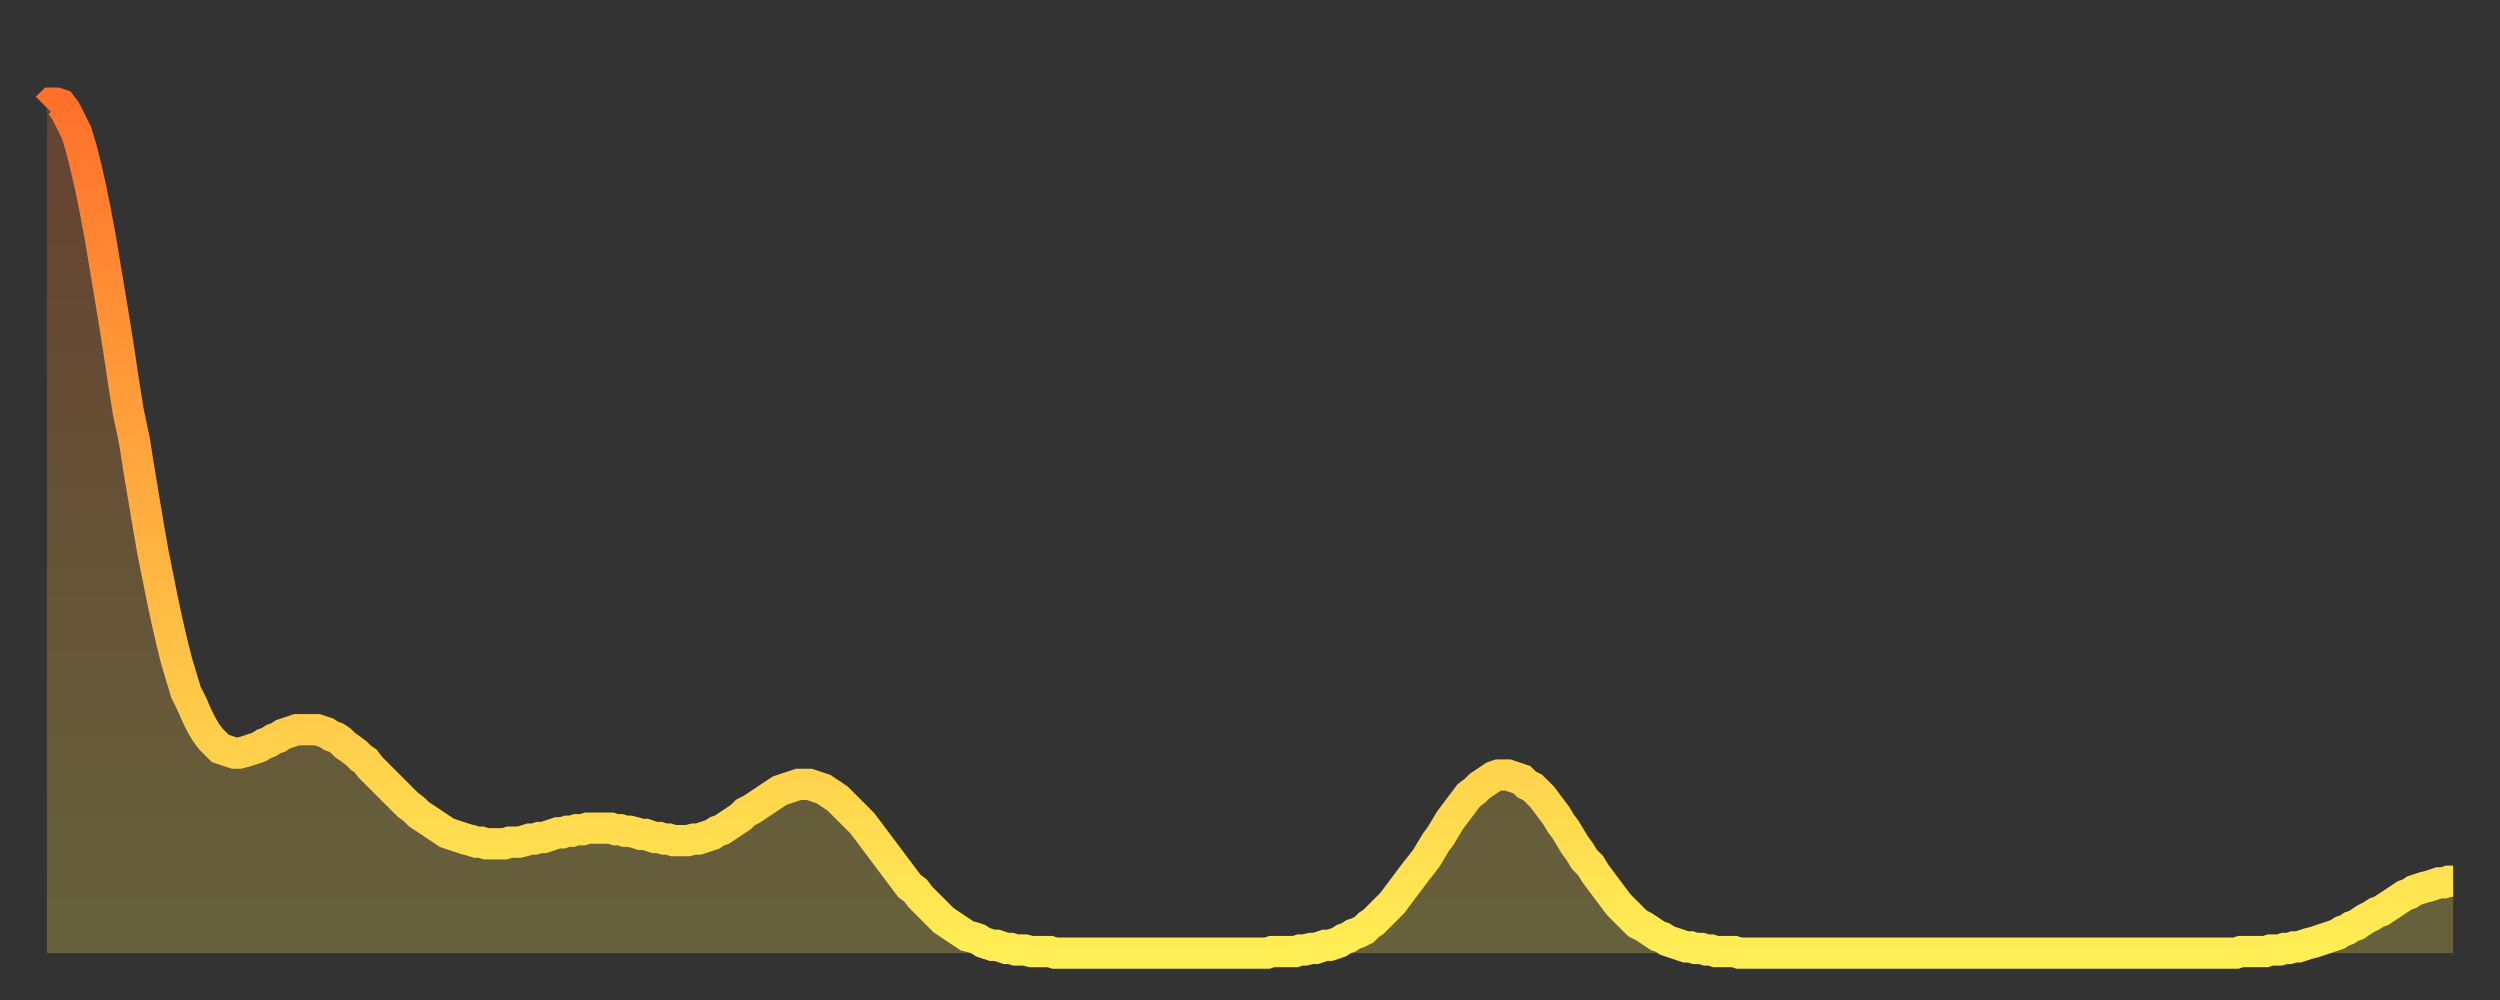
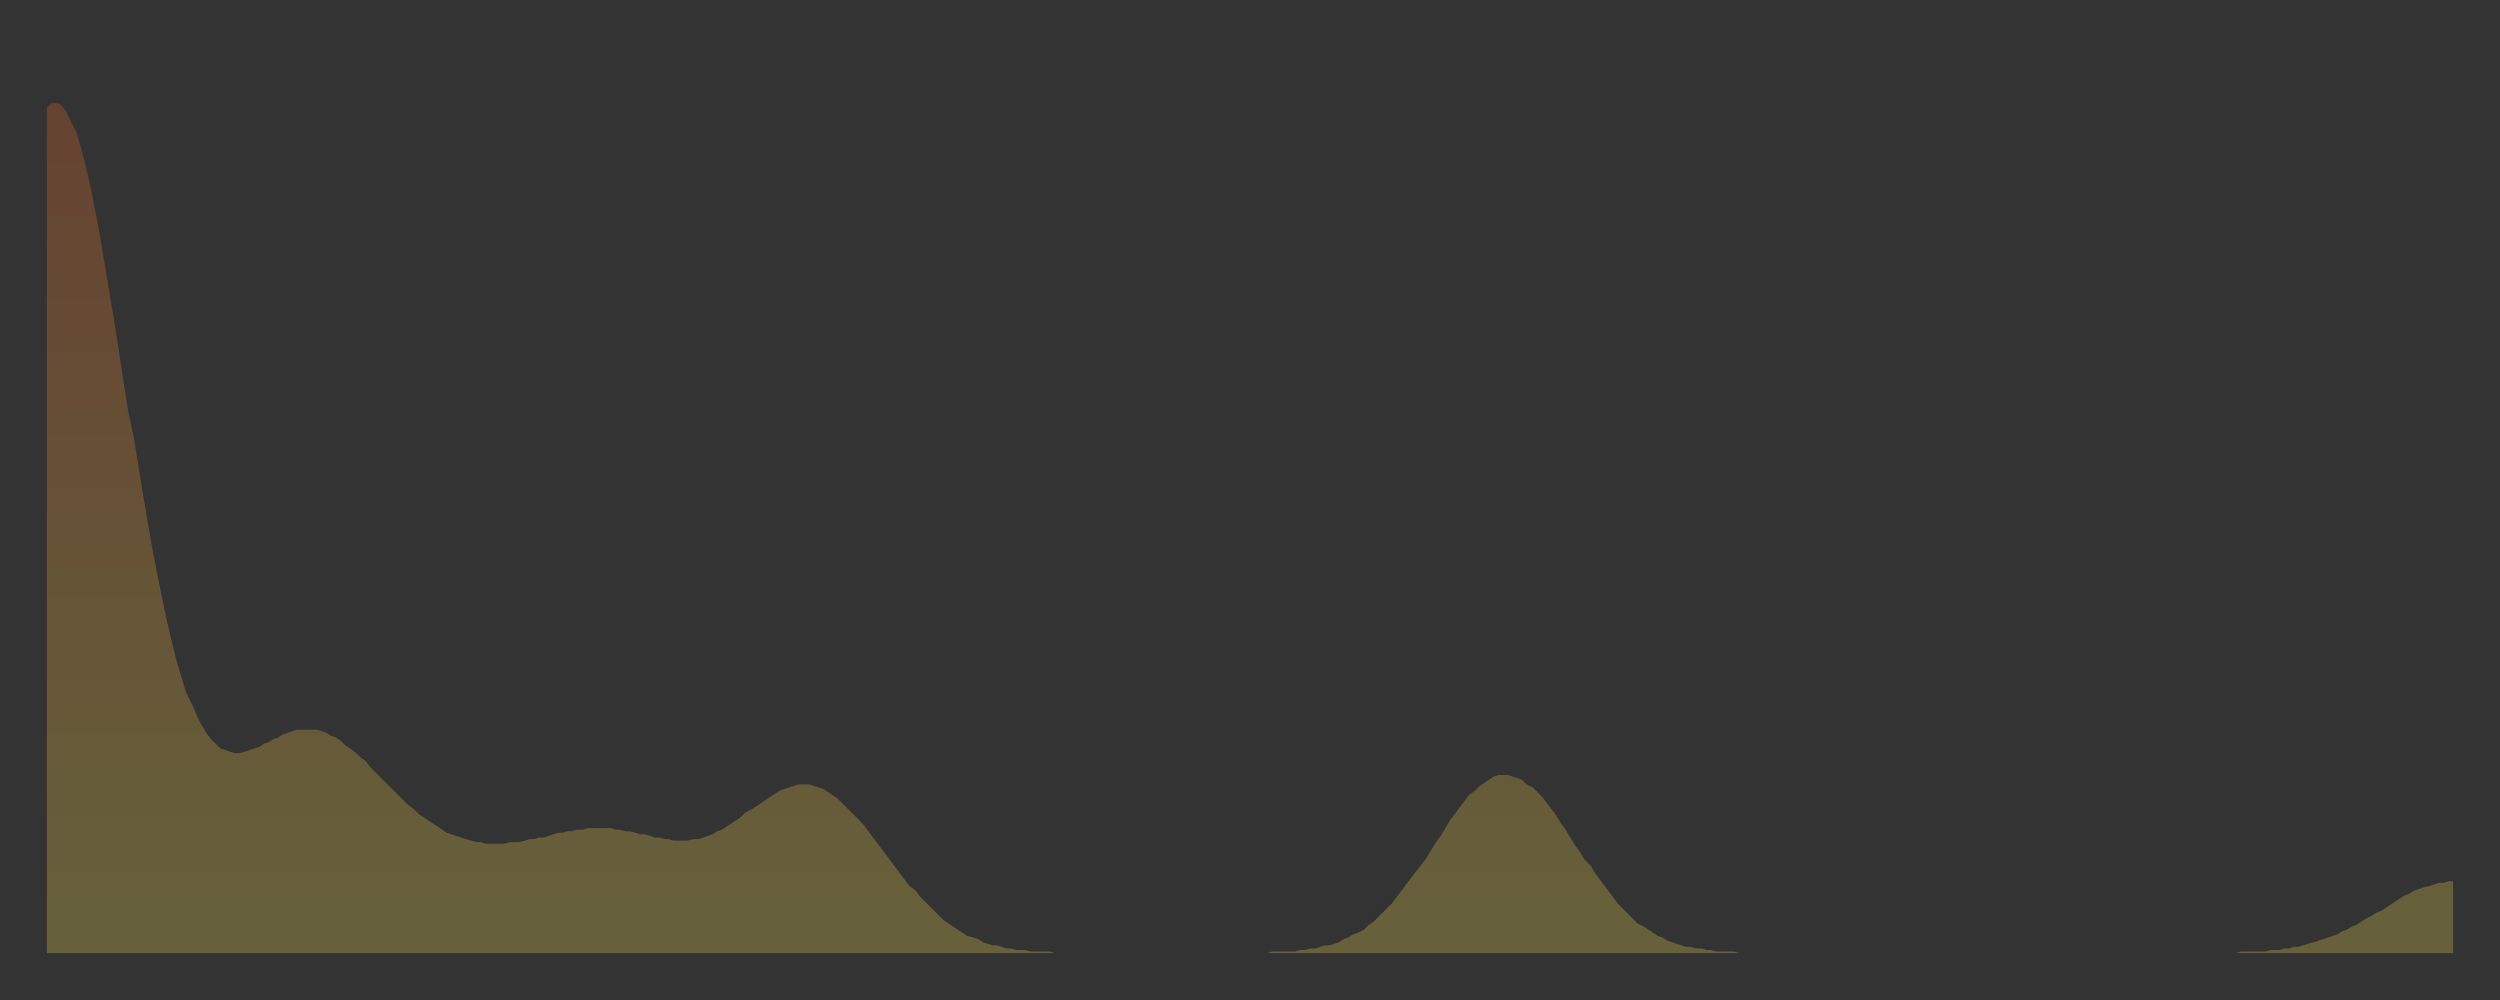
<svg xmlns="http://www.w3.org/2000/svg" baseProfile="full" height="64" version="1.1" width="160">
  <rect width="100%" height="100%" fill="#333333" stroke="none" />
  <defs>
    <linearGradient id="id1339526" x1="0" x2="0" y1="0" y2="1">
      <stop offset="0%" stop-color="#ff712b" />
      <stop offset="50%" stop-color="#ffb040" />
      <stop offset="100%" stop-color="#ffee55" />
    </linearGradient>
  </defs>
  <g transform="translate(3,3)">
    <g>
-       <path d="M 0.0 3.9 0.3 3.6 0.6 3.6 0.9 3.7 1.2 4.1 1.5 4.7 1.9 5.5 2.2 6.5 2.5 7.7 2.8 9.0 3.1 10.5 3.4 12.1 3.7 13.9 4.0 15.7 4.3 17.5 4.6 19.4 4.9 21.4 5.2 23.3 5.6 25.2 5.9 27.1 6.2 28.9 6.5 30.7 6.8 32.4 7.1 33.9 7.4 35.4 7.7 36.8 8.0 38.1 8.3 39.3 8.6 40.3 8.9 41.3 9.3 42.1 9.6 42.8 9.9 43.4 10.2 43.9 10.5 44.3 10.8 44.6 11.1 44.9 11.4 45.0 11.7 45.1 12.0 45.2 12.3 45.2 12.7 45.1 13.0 45.0 13.3 44.9 13.6 44.8 13.9 44.6 14.2 44.5 14.5 44.3 14.8 44.2 15.1 44.0 15.4 43.9 15.7 43.8 16.0 43.7 16.4 43.7 16.7 43.7 17.0 43.7 17.3 43.7 17.6 43.8 17.9 43.9 18.2 44.1 18.5 44.2 18.8 44.4 19.1 44.7 19.4 44.9 19.8 45.2 20.1 45.5 20.4 45.7 20.7 46.1 21.0 46.4 21.3 46.7 21.6 47.0 21.9 47.3 22.2 47.6 22.5 47.9 22.8 48.2 23.1 48.5 23.5 48.8 23.8 49.1 24.1 49.3 24.4 49.5 24.7 49.7 25.0 49.9 25.3 50.1 25.6 50.3 25.9 50.4 26.2 50.5 26.5 50.6 26.8 50.7 27.2 50.8 27.5 50.9 27.8 50.9 28.1 51.0 28.4 51.0 28.7 51.0 29.0 51.0 29.3 51.0 29.6 50.9 29.9 50.9 30.2 50.9 30.6 50.8 30.9 50.7 31.2 50.7 31.5 50.6 31.8 50.6 32.1 50.5 32.4 50.4 32.7 50.3 33.0 50.3 33.3 50.2 33.6 50.2 33.9 50.1 34.3 50.1 34.6 50.0 34.9 50.0 35.2 50.0 35.5 50.0 35.8 50.0 36.1 50.0 36.4 50.1 36.7 50.1 37.0 50.2 37.3 50.2 37.7 50.3 38.0 50.4 38.3 50.4 38.6 50.5 38.9 50.6 39.2 50.6 39.5 50.7 39.8 50.7 40.1 50.8 40.4 50.8 40.7 50.8 41.0 50.8 41.4 50.7 41.7 50.7 42.0 50.6 42.3 50.5 42.6 50.4 42.9 50.2 43.2 50.1 43.5 49.9 43.8 49.7 44.1 49.5 44.4 49.3 44.7 49.0 45.1 48.8 45.4 48.6 45.7 48.4 46.0 48.2 46.3 48.0 46.6 47.8 46.9 47.6 47.2 47.5 47.5 47.4 47.8 47.3 48.1 47.2 48.5 47.2 48.8 47.2 49.1 47.3 49.4 47.4 49.7 47.5 50.0 47.7 50.3 47.9 50.6 48.1 50.9 48.4 51.2 48.7 51.5 49.0 51.8 49.3 52.2 49.7 52.5 50.1 52.8 50.5 53.1 50.9 53.4 51.3 53.7 51.7 54.0 52.1 54.3 52.5 54.6 52.9 54.9 53.3 55.2 53.7 55.6 54.0 55.9 54.4 56.2 54.7 56.5 55.0 56.8 55.3 57.1 55.6 57.4 55.9 57.7 56.1 58.0 56.3 58.3 56.5 58.6 56.7 58.9 56.9 59.3 57.0 59.6 57.1 59.9 57.3 60.2 57.4 60.5 57.5 60.8 57.5 61.1 57.6 61.4 57.7 61.7 57.7 62.0 57.8 62.3 57.8 62.6 57.8 63.0 57.9 63.3 57.9 63.6 57.9 63.9 57.9 64.2 57.9 64.5 58.0 64.8 58.0 65.1 58.0 65.4 58.0 65.7 58.0 66.0 58.0 66.4 58.0 66.7 58.0 67.0 58.0 67.3 58.0 67.6 58.0 67.9 58.0 68.2 58.0 68.5 58.0 68.8 58.0 69.1 58.0 69.4 58.0 69.7 58.0 70.1 58.0 70.4 58.0 70.7 58.0 71.0 58.0 71.3 58.0 71.6 58.0 71.9 58.0 72.2 58.0 72.5 58.0 72.8 58.0 73.1 58.0 73.5 58.0 73.8 58.0 74.1 58.0 74.4 58.0 74.7 58.0 75.0 58.0 75.3 58.0 75.6 58.0 75.9 58.0 76.2 58.0 76.5 58.0 76.8 58.0 77.2 58.0 77.5 58.0 77.8 58.0 78.1 58.0 78.4 57.9 78.7 57.9 79.0 57.9 79.3 57.9 79.6 57.9 79.9 57.9 80.2 57.8 80.5 57.8 80.9 57.7 81.2 57.7 81.5 57.6 81.8 57.5 82.1 57.5 82.4 57.4 82.7 57.3 83.0 57.1 83.3 57.0 83.6 56.8 83.9 56.7 84.3 56.5 84.6 56.2 84.9 56.0 85.2 55.7 85.5 55.4 85.8 55.1 86.1 54.8 86.4 54.4 86.7 54.0 87.0 53.6 87.3 53.2 87.6 52.8 88.0 52.3 88.3 51.9 88.6 51.4 88.9 50.9 89.2 50.5 89.5 50.0 89.8 49.5 90.1 49.1 90.4 48.7 90.7 48.3 91.0 47.9 91.4 47.6 91.7 47.3 92.0 47.1 92.3 46.9 92.6 46.7 92.9 46.6 93.2 46.6 93.5 46.6 93.8 46.7 94.1 46.8 94.4 46.9 94.7 47.2 95.1 47.4 95.4 47.7 95.7 48.0 96.0 48.4 96.3 48.8 96.6 49.2 96.9 49.7 97.2 50.1 97.5 50.6 97.8 51.1 98.1 51.5 98.4 52.0 98.8 52.4 99.1 52.9 99.4 53.3 99.7 53.7 100.0 54.1 100.3 54.5 100.6 54.9 100.9 55.2 101.2 55.5 101.5 55.8 101.8 56.1 102.2 56.3 102.5 56.5 102.8 56.7 103.1 56.9 103.4 57.0 103.7 57.2 104.0 57.3 104.3 57.4 104.6 57.5 104.9 57.6 105.2 57.6 105.5 57.7 105.9 57.7 106.2 57.8 106.5 57.8 106.8 57.9 107.1 57.9 107.4 57.9 107.7 57.9 108.0 57.9 108.3 58.0 108.6 58.0 108.9 58.0 109.3 58.0 109.6 58.0 109.9 58.0 110.2 58.0 110.5 58.0 110.8 58.0 111.1 58.0 111.4 58.0 111.7 58.0 112.0 58.0 112.3 58.0 112.6 58.0 113.0 58.0 113.3 58.0 113.6 58.0 113.9 58.0 114.2 58.0 114.5 58.0 114.8 58.0 115.1 58.0 115.4 58.0 115.7 58.0 116.0 58.0 116.3 58.0 116.7 58.0 117.0 58.0 117.3 58.0 117.6 58.0 117.9 58.0 118.2 58.0 118.5 58.0 118.8 58.0 119.1 58.0 119.4 58.0 119.7 58.0 120.1 58.0 120.4 58.0 120.7 58.0 121.0 58.0 121.3 58.0 121.6 58.0 121.9 58.0 122.2 58.0 122.5 58.0 122.8 58.0 123.1 58.0 123.4 58.0 123.8 58.0 124.1 58.0 124.4 58.0 124.7 58.0 125.0 58.0 125.3 58.0 125.6 58.0 125.9 58.0 126.2 58.0 126.5 58.0 126.8 58.0 127.2 58.0 127.5 58.0 127.8 58.0 128.1 58.0 128.4 58.0 128.7 58.0 129.0 58.0 129.3 58.0 129.6 58.0 129.9 58.0 130.2 58.0 130.5 58.0 130.9 58.0 131.2 58.0 131.5 58.0 131.8 58.0 132.1 58.0 132.4 58.0 132.7 58.0 133.0 58.0 133.3 58.0 133.6 58.0 133.9 58.0 134.2 58.0 134.6 58.0 134.9 58.0 135.2 58.0 135.5 58.0 135.8 58.0 136.1 58.0 136.4 58.0 136.7 58.0 137.0 58.0 137.3 58.0 137.6 58.0 138.0 58.0 138.3 58.0 138.6 58.0 138.9 58.0 139.2 58.0 139.5 58.0 139.8 58.0 140.1 58.0 140.4 57.9 140.7 57.9 141.0 57.9 141.3 57.9 141.7 57.9 142.0 57.9 142.3 57.8 142.6 57.8 142.9 57.8 143.2 57.7 143.5 57.7 143.8 57.6 144.1 57.6 144.4 57.5 144.7 57.4 145.1 57.3 145.4 57.2 145.7 57.1 146.0 57.0 146.3 56.9 146.6 56.8 146.9 56.6 147.2 56.5 147.5 56.3 147.8 56.2 148.1 56.0 148.4 55.8 148.8 55.6 149.1 55.4 149.4 55.3 149.7 55.1 150.0 54.9 150.3 54.7 150.6 54.5 150.9 54.3 151.2 54.2 151.5 54.0 151.8 53.9 152.1 53.8 152.5 53.7 152.8 53.6 153.1 53.5 153.4 53.5 153.7 53.4 154.0 53.4" fill="none" id="graph-curve" opacity="1" stroke="url(#id1339526)" stroke-width="2" />
      <path d="M 0 58 L 0.0 3.9 0.3 3.6 0.6 3.6 0.9 3.7 1.2 4.1 1.5 4.7 1.9 5.5 2.2 6.5 2.5 7.7 2.8 9.0 3.1 10.5 3.4 12.1 3.7 13.9 4.0 15.7 4.3 17.5 4.6 19.4 4.9 21.4 5.2 23.3 5.6 25.2 5.9 27.1 6.2 28.9 6.5 30.7 6.8 32.4 7.1 33.9 7.4 35.4 7.7 36.8 8.0 38.1 8.3 39.3 8.6 40.3 8.9 41.3 9.3 42.1 9.6 42.8 9.9 43.4 10.2 43.9 10.5 44.3 10.8 44.6 11.1 44.9 11.4 45.0 11.7 45.1 12.0 45.2 12.3 45.2 12.7 45.1 13.0 45.0 13.3 44.9 13.6 44.8 13.9 44.6 14.2 44.5 14.5 44.3 14.8 44.2 15.1 44.0 15.4 43.9 15.7 43.8 16.0 43.7 16.4 43.7 16.7 43.7 17.0 43.7 17.3 43.7 17.6 43.8 17.9 43.9 18.2 44.1 18.5 44.2 18.8 44.4 19.1 44.7 19.4 44.9 19.8 45.2 20.1 45.5 20.4 45.7 20.7 46.1 21.0 46.4 21.3 46.7 21.6 47.0 21.9 47.3 22.2 47.6 22.5 47.9 22.8 48.2 23.1 48.5 23.5 48.8 23.8 49.1 24.1 49.3 24.4 49.5 24.7 49.7 25.0 49.9 25.3 50.1 25.6 50.3 25.9 50.4 26.2 50.5 26.5 50.6 26.8 50.7 27.2 50.8 27.5 50.9 27.8 50.9 28.1 51.0 28.4 51.0 28.7 51.0 29.0 51.0 29.3 51.0 29.6 50.9 29.9 50.9 30.2 50.9 30.6 50.8 30.9 50.7 31.2 50.7 31.5 50.6 31.8 50.6 32.1 50.5 32.4 50.4 32.7 50.3 33.0 50.3 33.3 50.2 33.6 50.2 33.9 50.1 34.3 50.1 34.6 50.0 34.9 50.0 35.2 50.0 35.5 50.0 35.8 50.0 36.1 50.0 36.4 50.1 36.7 50.1 37.0 50.2 37.3 50.2 37.7 50.3 38.0 50.4 38.3 50.4 38.6 50.5 38.9 50.6 39.2 50.6 39.5 50.7 39.8 50.7 40.1 50.8 40.4 50.8 40.7 50.8 41.0 50.8 41.4 50.7 41.7 50.7 42.0 50.6 42.3 50.5 42.6 50.4 42.9 50.2 43.2 50.1 43.5 49.9 43.8 49.7 44.1 49.5 44.4 49.3 44.7 49.0 45.1 48.8 45.4 48.6 45.7 48.4 46.0 48.2 46.3 48.0 46.6 47.8 46.9 47.6 47.2 47.5 47.5 47.4 47.8 47.3 48.1 47.2 48.5 47.2 48.8 47.2 49.1 47.3 49.4 47.4 49.7 47.5 50.0 47.7 50.3 47.9 50.6 48.1 50.9 48.4 51.2 48.7 51.5 49.0 51.8 49.3 52.2 49.7 52.5 50.1 52.8 50.5 53.1 50.9 53.4 51.3 53.7 51.7 54.0 52.1 54.3 52.5 54.6 52.9 54.9 53.3 55.2 53.7 55.6 54.0 55.9 54.4 56.2 54.7 56.5 55.0 56.8 55.3 57.1 55.6 57.4 55.9 57.7 56.1 58.0 56.3 58.3 56.5 58.6 56.7 58.9 56.9 59.3 57.0 59.6 57.1 59.9 57.3 60.2 57.4 60.5 57.5 60.8 57.5 61.1 57.6 61.4 57.7 61.7 57.7 62.0 57.8 62.3 57.8 62.6 57.8 63.0 57.9 63.3 57.9 63.6 57.9 63.9 57.9 64.2 57.9 64.5 58.0 64.8 58.0 65.1 58.0 65.4 58.0 65.7 58.0 66.0 58.0 66.4 58.0 66.7 58.0 67.0 58.0 67.3 58.0 67.6 58.0 67.9 58.0 68.2 58.0 68.5 58.0 68.8 58.0 69.1 58.0 69.4 58.0 69.7 58.0 70.1 58.0 70.4 58.0 70.7 58.0 71.0 58.0 71.3 58.0 71.6 58.0 71.9 58.0 72.2 58.0 72.5 58.0 72.8 58.0 73.1 58.0 73.5 58.0 73.8 58.0 74.1 58.0 74.4 58.0 74.7 58.0 75.0 58.0 75.3 58.0 75.6 58.0 75.9 58.0 76.2 58.0 76.5 58.0 76.8 58.0 77.2 58.0 77.5 58.0 77.8 58.0 78.1 58.0 78.4 57.9 78.7 57.9 79.0 57.9 79.3 57.9 79.6 57.9 79.9 57.9 80.2 57.8 80.5 57.8 80.9 57.7 81.2 57.7 81.5 57.6 81.8 57.5 82.1 57.5 82.4 57.4 82.7 57.3 83.0 57.1 83.3 57.0 83.6 56.8 83.9 56.7 84.3 56.5 84.6 56.2 84.9 56.0 85.2 55.7 85.5 55.4 85.8 55.1 86.1 54.8 86.4 54.4 86.7 54.0 87.0 53.6 87.3 53.2 87.6 52.8 88.0 52.3 88.3 51.9 88.6 51.4 88.9 50.9 89.2 50.5 89.5 50.0 89.8 49.5 90.1 49.1 90.4 48.7 90.7 48.3 91.0 47.9 91.4 47.6 91.7 47.3 92.0 47.1 92.3 46.9 92.6 46.7 92.9 46.6 93.2 46.6 93.5 46.6 93.8 46.7 94.1 46.8 94.4 46.9 94.7 47.2 95.1 47.4 95.4 47.7 95.7 48.0 96.0 48.4 96.3 48.8 96.6 49.2 96.9 49.7 97.2 50.1 97.5 50.6 97.8 51.1 98.1 51.5 98.4 52.0 98.8 52.4 99.1 52.9 99.4 53.3 99.7 53.7 100.0 54.1 100.3 54.5 100.6 54.9 100.9 55.2 101.2 55.5 101.5 55.8 101.8 56.1 102.2 56.3 102.5 56.5 102.8 56.7 103.1 56.9 103.4 57.0 103.7 57.2 104.0 57.3 104.3 57.4 104.6 57.5 104.9 57.6 105.2 57.6 105.5 57.7 105.9 57.7 106.2 57.8 106.5 57.8 106.8 57.9 107.1 57.9 107.4 57.9 107.7 57.9 108.0 57.9 108.3 58.0 108.6 58.0 108.9 58.0 109.3 58.0 109.6 58.0 109.9 58.0 110.2 58.0 110.5 58.0 110.8 58.0 111.1 58.0 111.4 58.0 111.7 58.0 112.0 58.0 112.3 58.0 112.6 58.0 113.0 58.0 113.3 58.0 113.6 58.0 113.9 58.0 114.2 58.0 114.5 58.0 114.8 58.0 115.1 58.0 115.4 58.0 115.7 58.0 116.0 58.0 116.3 58.0 116.7 58.0 117.0 58.0 117.3 58.0 117.6 58.0 117.9 58.0 118.2 58.0 118.5 58.0 118.8 58.0 119.1 58.0 119.4 58.0 119.7 58.0 120.1 58.0 120.4 58.0 120.7 58.0 121.0 58.0 121.3 58.0 121.6 58.0 121.9 58.0 122.2 58.0 122.5 58.0 122.8 58.0 123.1 58.0 123.4 58.0 123.8 58.0 124.1 58.0 124.4 58.0 124.7 58.0 125.0 58.0 125.3 58.0 125.6 58.0 125.9 58.0 126.2 58.0 126.5 58.0 126.8 58.0 127.2 58.0 127.5 58.0 127.8 58.0 128.1 58.0 128.4 58.0 128.7 58.0 129.0 58.0 129.3 58.0 129.6 58.0 129.9 58.0 130.2 58.0 130.5 58.0 130.9 58.0 131.2 58.0 131.5 58.0 131.8 58.0 132.1 58.0 132.4 58.0 132.7 58.0 133.0 58.0 133.3 58.0 133.6 58.0 133.9 58.0 134.2 58.0 134.6 58.0 134.9 58.0 135.2 58.0 135.5 58.0 135.8 58.0 136.1 58.0 136.4 58.0 136.7 58.0 137.0 58.0 137.3 58.0 137.6 58.0 138.0 58.0 138.3 58.0 138.6 58.0 138.9 58.0 139.2 58.0 139.5 58.0 139.8 58.0 140.1 58.0 140.4 57.9 140.7 57.9 141.0 57.9 141.3 57.9 141.7 57.9 142.0 57.9 142.3 57.8 142.6 57.8 142.9 57.8 143.2 57.7 143.5 57.7 143.8 57.6 144.1 57.6 144.4 57.5 144.7 57.4 145.1 57.3 145.4 57.2 145.7 57.1 146.0 57.0 146.3 56.9 146.6 56.8 146.9 56.6 147.2 56.5 147.5 56.3 147.8 56.2 148.1 56.0 148.4 55.8 148.8 55.6 149.1 55.4 149.4 55.3 149.7 55.1 150.0 54.9 150.3 54.7 150.6 54.5 150.9 54.3 151.2 54.2 151.5 54.0 151.8 53.9 152.1 53.8 152.5 53.7 152.8 53.6 153.1 53.5 153.4 53.5 153.7 53.4 154.0 53.4 154 58" fill="url(#id1339526)" fill-opacity=".25" id="graph-shadow" />
    </g>
  </g>
</svg>